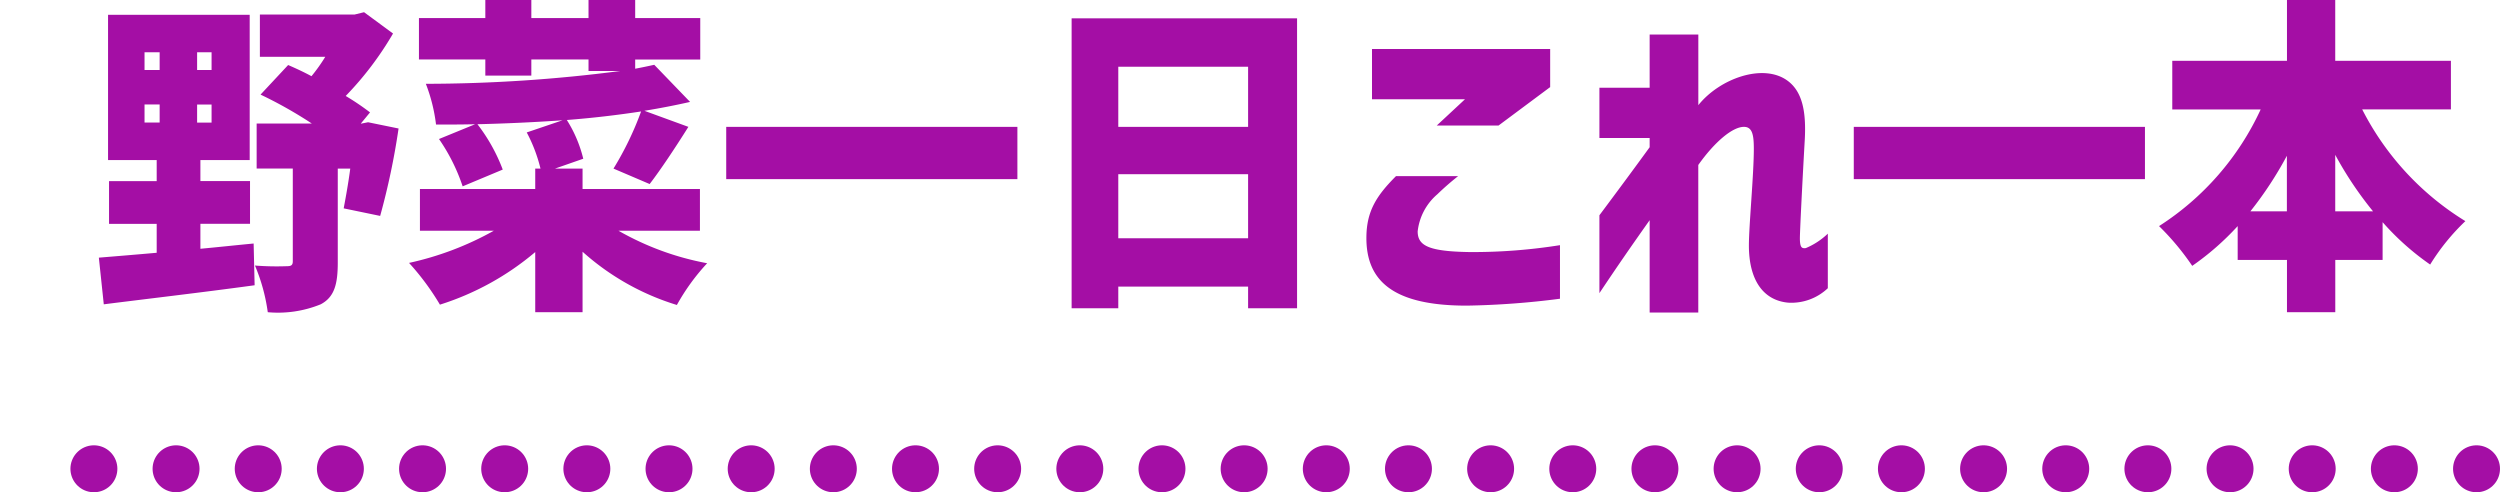
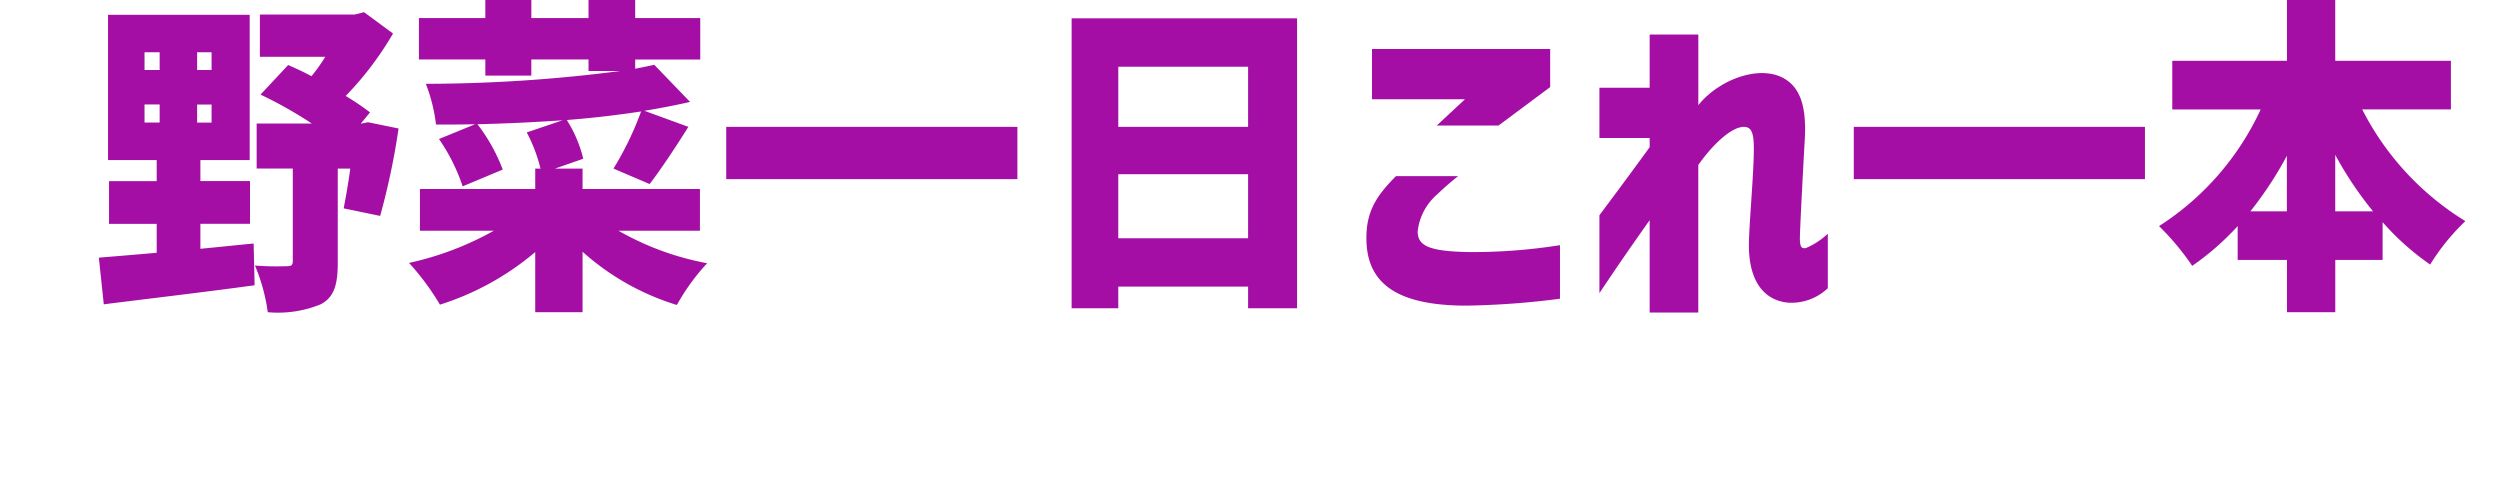
<svg xmlns="http://www.w3.org/2000/svg" width="213" height="41.94" viewBox="0 0 213 41.94">
  <defs>
    <style>.a{fill:#a40ea5;}.b{fill:none;stroke:#a40ea5;stroke-linecap:round;stroke-width:4px;stroke-dasharray:0 7;}</style>
  </defs>
  <g transform="translate(-529.75 -2093.56)">
    <path class="a" d="M4.564-13.5v-1.54H5.852v1.54ZM.672-1.988l.42,3.976C4.62,1.54,9.436.98,13.944.364L13.86-3.192c-1.484.14-3.024.308-4.536.448V-4.872h4.228v-3.64H9.324V-10.3h4.2V-22.68H1.456V-10.3H5.6v1.792H1.54v3.64H5.6v2.464C3.752-2.24,2.044-2.1.672-1.988ZM4.564-17.976v-1.512H5.852v1.512Zm4.48,4.48v-1.54h1.232v1.54Zm0-4.48v-1.512h1.232v1.512Zm4.928,16.66A15.558,15.558,0,0,1,15.064,2.66a9.634,9.634,0,0,0,4.508-.672c1.176-.616,1.456-1.736,1.456-3.556V-9.576h1.064c-.168,1.288-.392,2.492-.56,3.388l3.108.644a61.211,61.211,0,0,0,1.568-7.448l-2.6-.532-.56.112h-.056l.784-.952a21.918,21.918,0,0,0-2.072-1.4,27.478,27.478,0,0,0,4.032-5.32L23.268-22.9l-.812.2H14.392V-19.1h5.572a14.545,14.545,0,0,1-1.176,1.652c-.672-.364-1.344-.672-1.988-.952l-2.352,2.52a36.454,36.454,0,0,1,4.368,2.464h-4.7v3.836h3.08v7.9c0,.336-.14.42-.5.42A24,24,0,0,1,13.972-1.316ZM44.94-4.284h6.944V-7.84h-10V-9.576H39.536l2.408-.84a11.036,11.036,0,0,0-1.4-3.3c2.184-.168,4.312-.42,6.328-.728A26.975,26.975,0,0,1,44.52-9.576L47.6-8.26c.924-1.2,2.156-3.052,3.3-4.872L47.152-14.5c1.372-.224,2.66-.476,3.892-.756l-3.052-3.164c-.5.112-1.036.224-1.624.336v-.784h5.544V-22.4H46.368v-1.54H42.392v1.54H37.52v-1.54H33.6v1.54H27.944v3.528H33.6V-17.5h3.92v-1.372h4.872v.98h2.716A128.954,128.954,0,0,1,28.532-16.8a14.343,14.343,0,0,1,.868,3.472c1.092,0,2.212,0,3.332-.028l-3.08,1.26a15.92,15.92,0,0,1,2.016,4.032l3.416-1.428a14.966,14.966,0,0,0-2.156-3.864c2.38-.056,4.844-.168,7.252-.336l-3.052,1.036A13.084,13.084,0,0,1,38.3-9.576h-.448V-7.84H28.028v3.556h6.3A26.153,26.153,0,0,1,27.1-1.54a21.624,21.624,0,0,1,2.632,3.556,23.5,23.5,0,0,0,8.12-4.48V2.66h4.032V-2.492a21.374,21.374,0,0,0,8.036,4.536A18.011,18.011,0,0,1,52.5-1.512,24.02,24.02,0,0,1,44.94-4.284Zm33.992-8.848H54.124V-8.68H78.932ZM98.588-3.64H87.528V-9.1h11.06ZM83.552,2.324h3.976V.476h11.06V2.324h4.172v-24.7H83.552Zm3.976-15.456v-5.124h11.06v5.124ZM117.208,2.1a69.625,69.625,0,0,0,7.952-.588V-3.052a47.306,47.306,0,0,1-7.7.588c-3.472-.056-4.424-.532-4.424-1.764a4.868,4.868,0,0,1,1.68-3.164,23.026,23.026,0,0,1,1.764-1.54h-5.292c-1.652,1.652-2.492,2.968-2.52,5.152C108.612.028,110.992,2.1,117.208,2.1Zm-8.064-17.584h7.924l-2.408,2.24h5.264l4.4-3.276v-3.248H109.144ZM132.8-5.18V2.688h4.144V-9.884c1.344-1.9,2.884-3.248,3.892-3.248.728,0,.84.728.84,1.876,0,2.184-.42,6.552-.42,8.232,0,2.884,1.176,4.676,3.36,4.872A4.509,4.509,0,0,0,147.98.616V-4.032A6.142,6.142,0,0,1,146.1-2.8c-.308.028-.5,0-.5-.84,0-.588.224-5.04.42-8.456.112-2.24-.168-4-1.456-4.956-2.072-1.54-5.8-.2-7.616,2.072V-21H132.8v4.536H128.52v4.284H132.8v.784Q131-8.918,128.52-5.6V1.036C130.088-1.316,131.236-2.968,132.8-5.18ZM175-13.132H150.192V-8.68H175Zm19.432,7.2h-3.22v-4.816A30.706,30.706,0,0,0,194.432-5.936ZM176.2-4.676a21.873,21.873,0,0,1,2.828,3.388A23.122,23.122,0,0,0,182.9-4.676v2.884h4.2V2.66h4.116V-1.792h4.032v-3.22A22.361,22.361,0,0,0,199.3-1.4a18.413,18.413,0,0,1,3-3.7,23.882,23.882,0,0,1-8.792-9.52h7.56V-18.76h-9.856v-5.18H187.1v5.18h-9.772v4.144h7.532A23.483,23.483,0,0,1,176.2-4.676Zm7.784-1.26a31.392,31.392,0,0,0,3.108-4.732v4.732Z" transform="translate(537.5 2117.5)" />
-     <line class="b" x1="209" transform="translate(531.75 2133.5)" />
  </g>
</svg>